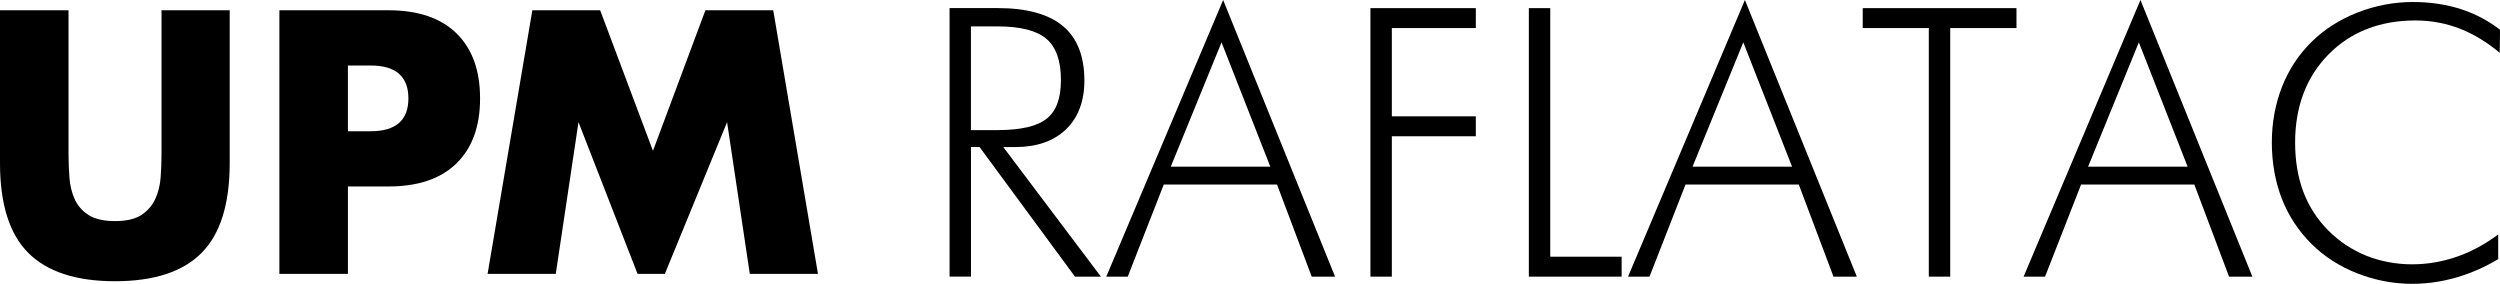
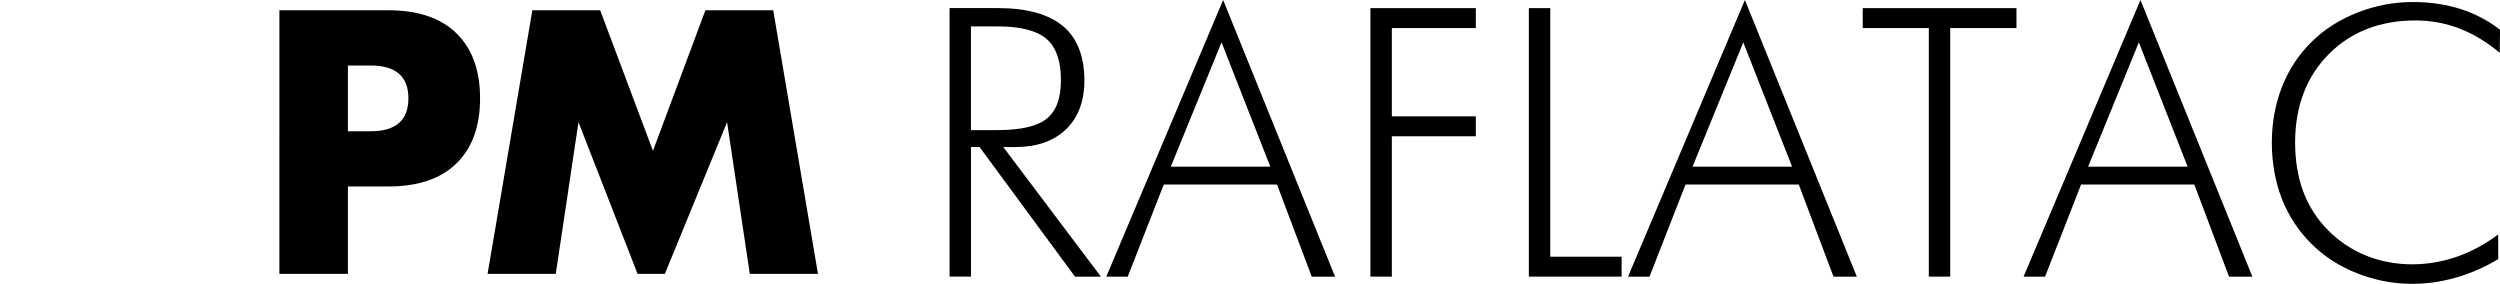
<svg xmlns="http://www.w3.org/2000/svg" id="Layer_1" data-name="Layer 1" viewBox="0 0 572.05 64.96">
  <g>
-     <path d="m15.68,2.35v32.8c0,1.76.07,3.56.2,5.4.13,1.84.53,3.51,1.2,5,.67,1.49,1.72,2.71,3.16,3.64,1.44.93,3.47,1.4,6.08,1.4s4.63-.47,6.04-1.4c1.41-.93,2.47-2.15,3.16-3.64.69-1.49,1.11-3.16,1.24-5,.13-1.84.2-3.64.2-5.4V2.35h15.6v34.96c0,9.39-2.15,16.24-6.44,20.56-4.29,4.32-10.89,6.48-19.8,6.48s-15.52-2.16-19.84-6.48C2.16,53.55,0,46.7,0,37.31V2.35h15.68Z" />
    <path d="m79.61,62.67h-15.68V2.35h24.96c6.77,0,11.96,1.76,15.56,5.28,3.6,3.52,5.4,8.48,5.4,14.88s-1.8,11.36-5.4,14.88c-3.6,3.52-8.79,5.28-15.56,5.28h-9.28v20Zm0-32.64h5.2c5.76,0,8.64-2.51,8.64-7.52s-2.88-7.52-8.64-7.52h-5.2v15.04Z" />
    <path d="m111.57,62.67L121.81,2.35h15.52l12.08,32.16,12-32.16h15.52l10.24,60.32h-15.6l-5.2-34.72-14.24,34.72h-6.24l-13.52-34.72-5.2,34.72h-15.6Z" />
  </g>
  <g>
    <path d="m245.97,63.3h5.94l-22.34-29.65h2.75c4.92,0,8.82-1.37,11.61-4.06,2.78-2.69,4.2-6.44,4.2-11.16,0-5.55-1.65-9.74-4.9-12.46-3.27-2.73-8.29-4.12-14.9-4.12h-11.05v61.44h4.9v-29.65h1.96l21.83,29.65Zm-23.8-57.26h6.07c5.19,0,8.95.94,11.16,2.81,2.23,1.88,3.36,5.05,3.36,9.42s-1.1,7.14-3.26,8.89c-2.14,1.73-5.93,2.61-11.26,2.61h-6.07V6.04Z" />
    <path d="m292.21,42.23l.09.24,7.85,20.83h5.34L279.88,0l-26.74,63.3h4.91l8.24-21.07h25.92Zm-12.7-32.54l11.16,28.44h-22.77l11.61-28.44Z" />
    <polygon points="337.7 26.62 318.48 26.62 318.48 6.42 337.7 6.42 337.7 1.86 313.58 1.86 313.58 63.3 318.48 63.3 318.48 31.18 337.7 31.18 337.7 26.62" />
    <polygon points="349.83 1.86 349.83 63.3 371.06 63.3 371.06 58.74 354.73 58.74 354.73 1.86 349.83 1.86" />
    <path d="m411.6,42.23l.09.24,7.85,20.83h5.34L399.27,0l-26.74,63.3h4.91l8.24-21.07h25.92Zm-12.7-32.54l11.16,28.44h-22.77l11.61-28.44Z" />
    <polygon points="461.41 1.86 426.23 1.86 426.23 6.42 441.35 6.42 441.35 63.3 446.25 63.3 446.25 6.42 461.41 6.42 461.41 1.86" />
    <path d="m502.11,42.23l.09.24,7.85,20.83h5.34L489.78,0l-26.74,63.3h4.91l8.24-21.07h25.92Zm-12.7-32.54l11.16,28.44h-22.77l11.61-28.44Z" />
    <path d="m522.21,19.76c-1.57,3.96-2.37,8.29-2.37,12.86s.78,9,2.31,12.9c1.53,3.9,3.82,7.37,6.8,10.32,2.9,2.87,6.41,5.13,10.45,6.71,7.04,2.77,14.9,3.23,22.8.9,3.3-.97,6.47-2.37,9.44-4.16v-5.65c-2.88,2.17-5.95,3.84-9.14,4.99-3.42,1.23-6.98,1.85-10.58,1.85s-7.24-.67-10.49-1.98c-3.25-1.32-6.17-3.26-8.68-5.77-2.55-2.58-4.47-5.56-5.71-8.88-1.24-3.31-1.87-7.09-1.87-11.22,0-8.25,2.57-15.04,7.65-20.19,5.08-5.15,11.76-7.76,19.87-7.76,3.6,0,7.08.65,10.33,1.94,3.04,1.2,6.05,3.03,8.97,5.45l.07-5.26c-2.69-2.09-5.71-3.68-8.98-4.73-3.33-1.07-7-1.62-10.91-1.62-4.38,0-8.66.81-12.71,2.4-4.05,1.59-7.56,3.82-10.43,6.63-2.95,2.87-5.25,6.33-6.82,10.28Z" />
  </g>
</svg>